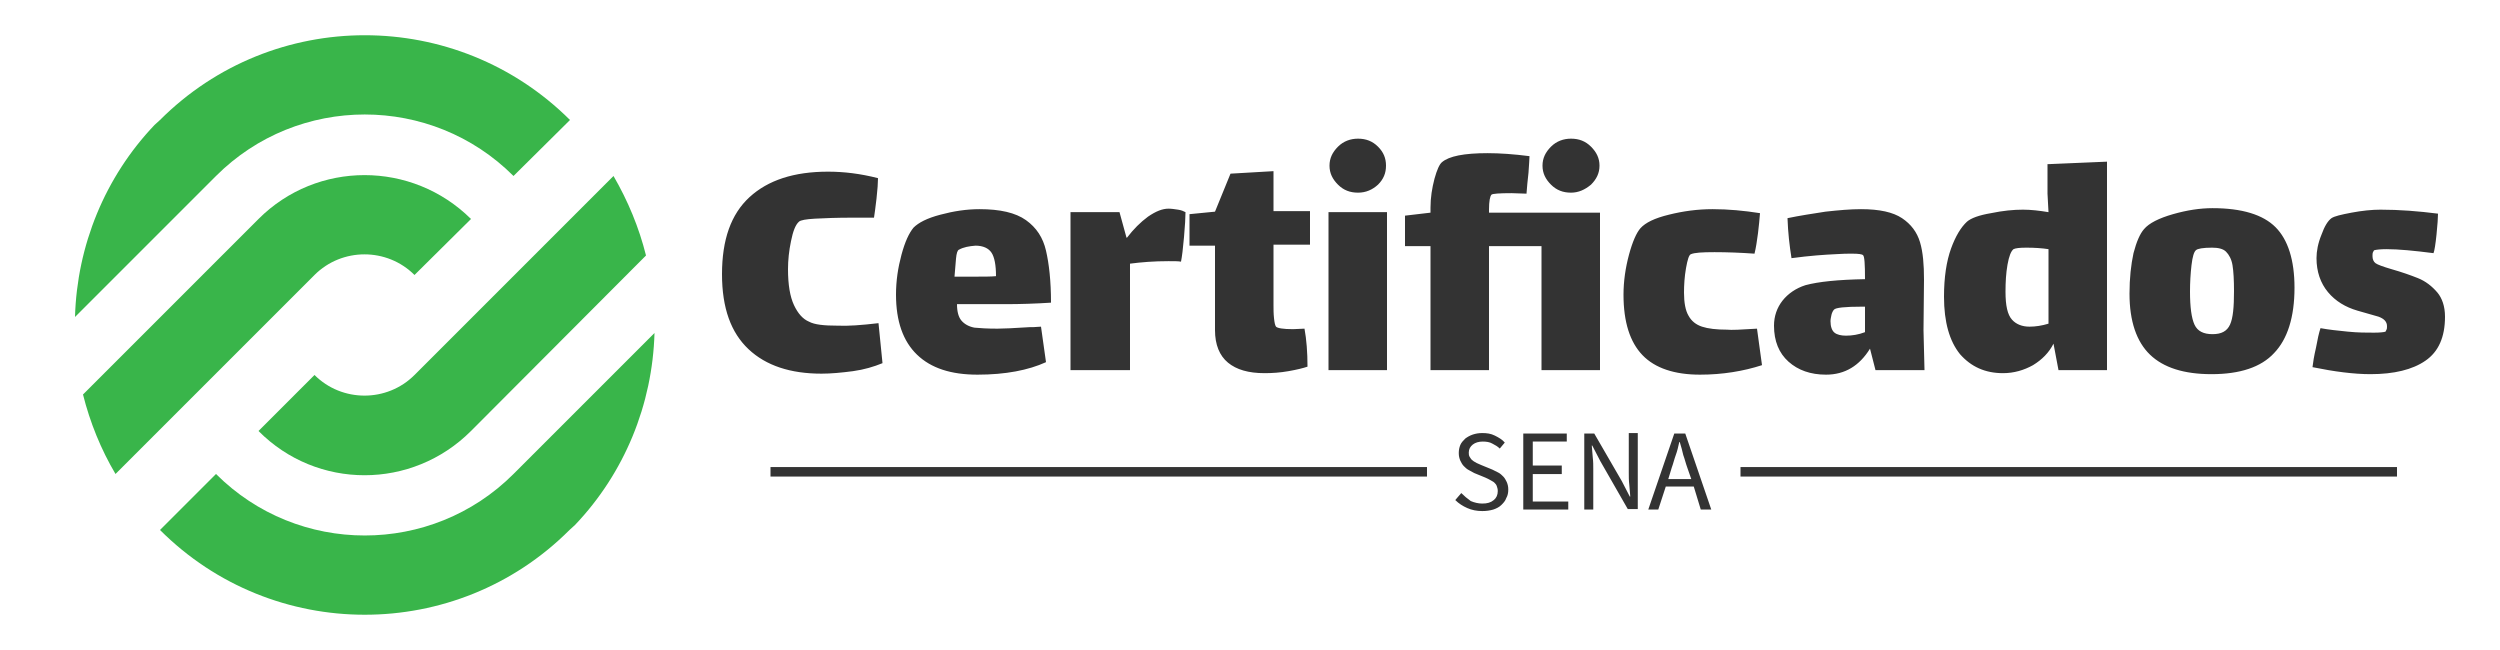
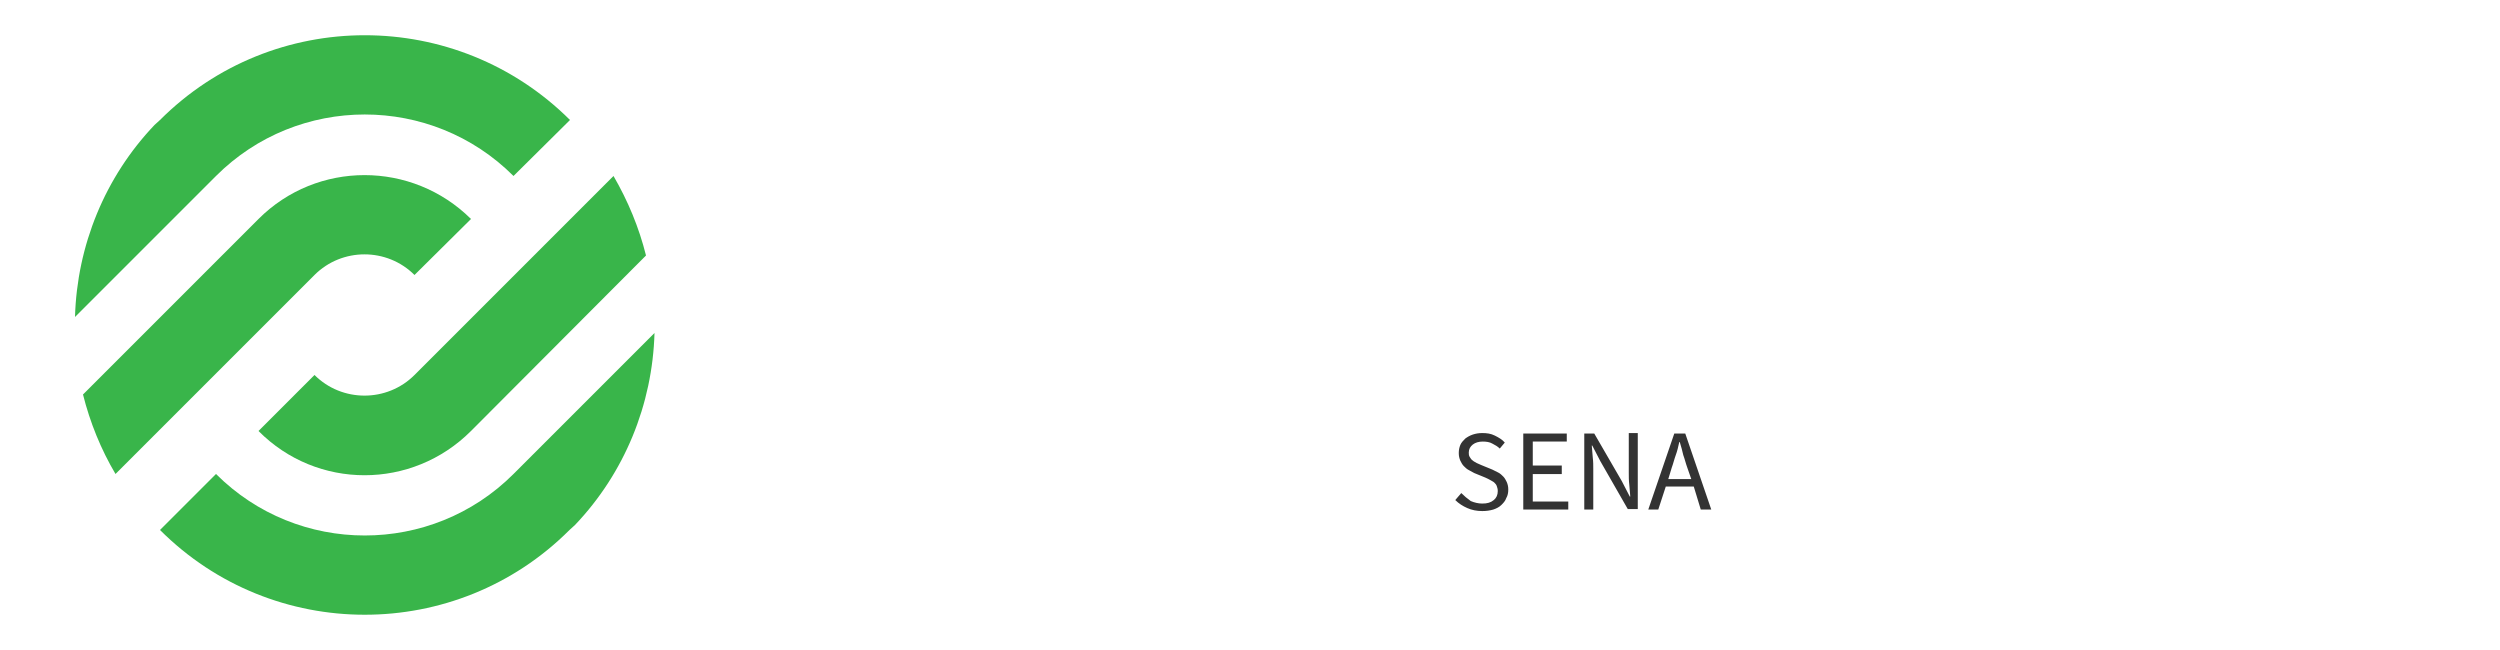
<svg xmlns="http://www.w3.org/2000/svg" version="1.1" id="Capa_1" x="0px" y="0px" viewBox="0 0 500 130" style="enable-background:new 0 0 500 130;" xml:space="preserve">
  <style type="text/css">
	.st0{fill:#333333;fill-opacity:0;}
	.st1{fill:#39B54A;}
	.st2{fill:#333333;}
</style>
  <g transform="translate(47.3,94.997)">
    <g transform="translate(0,0)">
      <g>
-         <rect x="-32.3" y="-87.9" class="st0" width="115.9" height="115.9" />
        <g>
          <path class="st1" d="M-15.3-71c22.6-22.6,59.3-22.6,82,0L55.4-59.8C39-76.2,12.3-76.2-4.1-59.8l-28.2,28.2      c0.4-14.3,6-28,15.9-38.4L-15.3-71z M46.9-8.8C35.1,3,16.1,3,4.4-8.8L15.6-20c5.5,5.5,14.5,5.5,20,0l39.8-39.8      c2.9,5,5.1,10.3,6.5,15.9L46.9-8.8z" />
          <path class="st1" d="M46.9-51.2L35.6-40c-5.5-5.5-14.5-5.5-20,0L-24.2-0.2c-2.9-4.9-5.1-10.3-6.5-15.9L4.4-51.2      C16.1-62.9,35.1-62.9,46.9-51.2z M66.6,11C44,33.6,7.3,33.6-15.3,11L-4.1-0.2c16.4,16.4,43.1,16.4,59.5,0l28.2-28.2      c-0.4,14.3-6,28-15.9,38.4L66.6,11z" />
        </g>
      </g>
    </g>
    <g transform="translate(67,10.735)">
      <g transform="translate(0,0)">
        <g transform="scale(1)">
          <g>
-             <path class="st2" d="M61.4-41.1l0.8,8c-1.7,0.7-3.7,1.3-5.9,1.6C54-31.2,51.9-31,50-31l0,0c-6.2,0-11.1-1.6-14.6-4.9       c-3.5-3.3-5.3-8.2-5.3-15l0,0c0-6.9,1.8-12,5.5-15.4c3.7-3.4,8.9-5.1,15.7-5.1l0,0c3.2,0,6.5,0.4,10,1.3l0,0       c0,0.9-0.1,2.3-0.3,4.1c-0.2,1.8-0.4,3.1-0.5,3.8l0,0h-4.3c-3.2,0-5.6,0.1-7.5,0.2c-1.8,0.1-2.9,0.3-3.2,0.6l0,0       c-0.7,0.6-1.2,1.9-1.6,3.9c-0.4,1.9-0.6,3.8-0.6,5.6l0,0c0,3.1,0.4,5.5,1.2,7.2c0.8,1.7,1.8,2.8,3,3.3l0,0       c1.1,0.6,3,0.8,5.7,0.8l0,0C55.3-40.5,58-40.7,61.4-41.1L61.4-41.1z M85.2-40c1.1,0,3.3-0.1,6.4-0.3l0,0c0.4,0,1.2,0,2.3-0.1       l0,0l1,7.1c-3.5,1.6-8.1,2.5-13.7,2.5l0,0c-5.3,0-9.3-1.3-12.1-4c-2.8-2.7-4.2-6.7-4.2-12l0,0c0-2.8,0.4-5.4,1.1-8       c0.7-2.6,1.5-4.3,2.4-5.4l0,0c1-1,2.7-1.9,5.4-2.6c2.6-0.7,5.2-1.1,7.8-1.1l0,0c4.1,0,7.2,0.7,9.3,2.2c2.1,1.5,3.4,3.5,4,6.1       c0.6,2.6,1,6,1,10.4l0,0c-3.1,0.2-6.2,0.3-9.1,0.3l0,0h-9.7c0,1.5,0.3,2.6,0.9,3.3c0.6,0.7,1.5,1.2,2.6,1.4       C81.6-40.1,83.2-40,85.2-40L85.2-40z M77.5-55.8c-0.3,0.1-0.5,0.7-0.6,1.8c-0.1,1-0.2,2.2-0.3,3.6l0,0h3.6c2.2,0,3.7,0,4.7-0.1       l0,0c0-2.2-0.3-3.8-0.9-4.7c-0.6-0.9-1.7-1.4-3.2-1.4l0,0C79.5-56.5,78.4-56.3,77.5-55.8L77.5-55.8z M119.4-64       c0.6,0,1.2,0.1,1.9,0.2c0.7,0.1,1.1,0.3,1.5,0.5l0,0c0,1-0.1,2.7-0.3,5c-0.2,2.3-0.4,3.9-0.6,4.9l0,0c-0.5-0.1-1.3-0.1-2.5-0.1       l0,0c-2.9,0-5.4,0.2-7.7,0.5l0,0v21.3H99.8v-31.6h9.8l1.4,5.1h0.1c1.3-1.7,2.7-3.1,4.2-4.2C116.9-63.5,118.2-64,119.4-64       L119.4-64z M140.4-56.6v11.9c0,0.8,0,1.7,0.1,2.6c0.1,0.9,0.2,1.4,0.4,1.7l0,0c0.3,0.3,1.4,0.5,3.4,0.5l0,0l2.3-0.1       c0.4,2.2,0.6,4.7,0.6,7.6l0,0c-0.9,0.3-2.1,0.6-3.8,0.9c-1.7,0.3-3.3,0.4-4.8,0.4l0,0c-3.2,0-5.6-0.7-7.3-2.1       c-1.7-1.4-2.6-3.6-2.6-6.5l0,0v-16.9h-5.1v-6.3l5.1-0.5l3.1-7.6l8.6-0.5v8h7.3v6.7H140.4z M157.3-67.2c-1.6,0-2.9-0.5-4-1.6       c-1.1-1.1-1.7-2.3-1.7-3.8l0,0c0-1.5,0.6-2.7,1.7-3.8c1.1-1.1,2.5-1.6,4-1.6l0,0c1.6,0,2.9,0.5,4,1.6c1.1,1.1,1.6,2.3,1.6,3.8       l0,0c0,1.5-0.5,2.7-1.6,3.8C160.2-67.8,158.9-67.2,157.3-67.2L157.3-67.2z M151.4-31.7v-31.6h11.7v31.6H151.4z M199.9-67.2       c-1.6,0-2.9-0.5-4-1.6s-1.7-2.3-1.7-3.8l0,0c0-1.5,0.6-2.7,1.7-3.8c1.1-1.1,2.5-1.6,4-1.6l0,0c1.6,0,2.9,0.5,4,1.6       c1.1,1.1,1.7,2.3,1.7,3.8l0,0c0,1.5-0.6,2.7-1.7,3.8C202.7-67.8,201.4-67.2,199.9-67.2L199.9-67.2z M205.7-63.3v31.6H194v-24.8       h-4.5h-6v24.8h-11.7v-24.8h-5.1v-6.1l5.1-0.6v-1c0-2,0.3-3.9,0.8-5.8c0.5-1.8,1-2.9,1.5-3.3l0,0c1.4-1.2,4.4-1.8,9.1-1.8l0,0       c2.5,0,5.3,0.2,8.4,0.6l0,0c0,0.6-0.1,1.6-0.2,3.3c-0.2,1.6-0.3,3-0.4,4.2l0,0l-3-0.1c-2.4,0-3.8,0.1-4,0.3l0,0       c-0.3,0.3-0.5,1.3-0.5,3l0,0v0.6h7.3H205.7z M237.1-40l1,7.3c-3.7,1.2-7.9,1.9-12.4,1.9l0,0c-5.1,0-9-1.3-11.5-3.9       c-2.5-2.6-3.8-6.6-3.8-12.1l0,0c0-2.7,0.4-5.4,1.1-8c0.7-2.6,1.5-4.4,2.3-5.3l0,0c1-1.1,2.8-2,5.7-2.7c2.8-0.7,5.7-1.1,8.7-1.1       l0,0c3.2,0,6.3,0.3,9.5,0.8l0,0c-0.1,1.1-0.2,2.5-0.4,4c-0.2,1.5-0.4,2.9-0.7,4.1l0,0c-2.8-0.2-5.5-0.3-8-0.3l0,0       c-2.5,0-4,0.1-4.7,0.4l0,0c-0.4,0.1-0.7,1.1-1,2.8c-0.3,1.7-0.4,3.4-0.4,4.9l0,0c0,2,0.3,3.6,0.9,4.6c0.6,1.1,1.5,1.8,2.7,2.2       c1.2,0.4,2.9,0.6,5,0.6l0,0C231.9-39.7,234-39.8,237.1-40L237.1-40z M270.6-31.7h-9.8l-1.1-4.3c-2.1,3.4-5,5.2-8.8,5.2l0,0       c-3.1,0-5.6-0.9-7.5-2.6c-1.9-1.7-2.9-4.1-2.9-7.2l0,0c0-1.9,0.6-3.6,1.7-5c1.1-1.4,2.7-2.5,4.6-3.1l0,0       c2.6-0.7,6.5-1.1,11.9-1.2l0,0c0-3-0.1-4.6-0.4-4.8l0,0c-0.2-0.2-0.9-0.3-2.2-0.3l0,0c-0.8,0-1.9,0-3.2,0.1l0,0       c-2.2,0.1-5.2,0.3-8.9,0.8l0,0c-0.4-2.5-0.7-5.1-0.8-8l0,0c2.4-0.5,5-0.9,7.6-1.3c2.7-0.3,5-0.5,7.1-0.5l0,0       c3.7,0,6.4,0.6,8.2,1.8c1.8,1.2,3,2.8,3.6,4.8c0.6,2,0.8,4.5,0.8,7.5l0,0l-0.1,10.1L270.6-31.7z M254.9-38.6       c1.2,0,2.5-0.2,3.8-0.7l0,0v-5.1h-0.6c-3.4,0-5.3,0.2-5.6,0.6l0,0c-0.2,0.2-0.4,0.6-0.5,1c-0.1,0.5-0.2,0.9-0.2,1.3l0,0       c0,1.1,0.3,1.9,0.8,2.3C253.1-38.8,253.9-38.6,254.9-38.6L254.9-38.6z M295.3-72.9l11.8-0.5v41.7h-9.7l-1-5.3       c-0.9,1.8-2.3,3.2-4.1,4.3c-1.8,1-3.8,1.6-6,1.6l0,0c-3.6,0-6.4-1.3-8.6-3.8c-2.1-2.6-3.2-6.4-3.2-11.5l0,0       c0-3.9,0.5-7.1,1.4-9.6c0.9-2.5,2-4.3,3.2-5.4l0,0c0.8-0.7,2.4-1.3,4.8-1.7c2.4-0.5,4.5-0.7,6.4-0.7l0,0c1.6,0,3.3,0.2,5.1,0.5       l0,0c-0.1-2.2-0.2-3.4-0.2-3.7l0,0V-72.9z M291.6-40.4c1.2,0,2.5-0.2,3.8-0.6l0,0v-14.9c-1.3-0.2-2.8-0.3-4.4-0.3l0,0       c-1.4,0-2.2,0.1-2.6,0.3l0,0c-0.5,0.4-0.9,1.4-1.2,3.1c-0.3,1.7-0.4,3.5-0.4,5.4l0,0c0,2.8,0.4,4.6,1.3,5.6       C288.9-40.9,290.1-40.4,291.6-40.4L291.6-40.4z M328-30.9c-5.5,0-9.6-1.3-12.3-3.9c-2.7-2.6-4.1-6.7-4.1-12.2l0,0       c0-3.1,0.3-5.8,0.8-8.1c0.6-2.3,1.3-3.9,2.1-4.8l0,0c1-1.2,3-2.2,5.8-3c2.8-0.8,5.4-1.2,7.9-1.2l0,0c5.9,0,10.1,1.3,12.6,3.8       c2.5,2.5,3.8,6.6,3.8,12.1l0,0c0,5.9-1.4,10.3-4.1,13.1C337.9-32.3,333.7-30.9,328-30.9L328-30.9z M328.2-38.9       c1.8,0,2.9-0.6,3.5-1.9c0.6-1.3,0.8-3.5,0.8-6.7l0,0c0-2.2-0.1-4-0.3-5.2c-0.2-1.2-0.7-2.1-1.3-2.7c-0.6-0.6-1.6-0.8-2.8-0.8       l0,0c-1.8,0-2.9,0.2-3.2,0.5l0,0c-0.4,0.3-0.7,1.3-0.9,3c-0.2,1.7-0.3,3.5-0.3,5.3l0,0c0,3.1,0.3,5.3,0.9,6.6       C325.2-39.5,326.4-38.9,328.2-38.9L328.2-38.9z M374.7-42.4c0,4.1-1.3,7-3.9,8.8c-2.6,1.8-6.3,2.7-11,2.7l0,0       c-3.3,0-7.2-0.5-11.6-1.4l0,0c0.1-0.9,0.3-2.2,0.7-3.9c0.3-1.7,0.6-3,0.9-3.9l0,0c1.6,0.3,3.5,0.5,5.5,0.7       c2,0.2,3.7,0.2,5.2,0.2l0,0c1.2,0,2-0.1,2.3-0.2l0,0c0,0,0.1-0.2,0.2-0.4c0.1-0.2,0.1-0.4,0.1-0.7l0,0c0-0.9-0.6-1.5-1.7-1.9       l0,0c-0.4-0.1-1.8-0.5-4.2-1.2c-2.4-0.7-4.4-1.9-5.9-3.7c-1.5-1.8-2.3-4.1-2.3-6.8l0,0c0-1.4,0.3-3,1-4.7       c0.6-1.7,1.3-2.8,2-3.3l0,0c0.6-0.4,1.9-0.7,4-1.1c2.1-0.4,4.1-0.6,5.8-0.6l0,0c3.8,0,7.6,0.3,11.5,0.8l0,0       c0,0.8-0.1,2.2-0.3,4.2c-0.2,1.9-0.4,3.2-0.6,3.7l0,0c-3.9-0.5-7-0.8-9.4-0.8l0,0c-1.2,0-2,0.1-2.4,0.2l0,0       c-0.1,0-0.2,0.2-0.3,0.4c-0.1,0.2-0.1,0.5-0.1,0.8l0,0c0,0.6,0.2,1.1,0.6,1.4l0,0c0.4,0.3,1.5,0.7,3.2,1.2l0,0       c2.1,0.6,3.8,1.2,5.3,1.8c1.5,0.6,2.8,1.6,3.9,2.9C374.1-46.1,374.7-44.5,374.7-42.4L374.7-42.4z" />
-           </g>
+             </g>
        </g>
      </g>
      <g transform="translate(5,30.38)">
-         <rect x="34.8" y="-42.7" class="st2" width="131.3" height="1.9" />
-         <rect x="228.8" y="-42.7" class="st2" width="131.3" height="1.9" />
        <g transform="translate(70.955,0)">
          <g transform="scale(1)">
-             <path class="st2" d="M102-37.5l-1.2,1.4c0.7,0.7,1.5,1.2,2.4,1.6c0.9,0.4,1.9,0.6,3,0.6c0.8,0,1.5-0.1,2.2-0.3       c0.6-0.2,1.2-0.5,1.6-0.9s0.8-0.8,1-1.4c0.3-0.5,0.4-1.1,0.4-1.7c0-0.6-0.1-1-0.3-1.5c-0.2-0.4-0.4-0.8-0.7-1.1       c-0.3-0.3-0.6-0.6-1-0.8c-0.4-0.2-0.8-0.4-1.2-0.6l-2.2-0.9c-0.3-0.1-0.6-0.3-0.9-0.4c-0.3-0.2-0.6-0.3-0.8-0.5       c-0.3-0.2-0.4-0.4-0.6-0.7c-0.2-0.3-0.2-0.6-0.2-0.9c0-0.7,0.3-1.2,0.8-1.6c0.5-0.4,1.2-0.6,2-0.6c0.7,0,1.4,0.1,1.9,0.4       c0.6,0.3,1.1,0.6,1.5,1l1-1.2c-0.5-0.6-1.2-1-2-1.4s-1.6-0.5-2.5-0.5c-0.7,0-1.3,0.1-1.9,0.3c-0.6,0.2-1.1,0.5-1.5,0.8       c-0.4,0.4-0.8,0.8-1,1.3c-0.2,0.5-0.3,1-0.3,1.6s0.1,1,0.3,1.5c0.2,0.4,0.4,0.8,0.7,1.1c0.3,0.3,0.6,0.6,1,0.8       c0.4,0.2,0.7,0.4,1.1,0.6l2.2,0.9c0.4,0.2,0.7,0.3,1,0.5c0.3,0.2,0.6,0.3,0.8,0.5c0.2,0.2,0.4,0.4,0.5,0.7s0.2,0.6,0.2,1       c0,0.8-0.3,1.4-0.8,1.8c-0.6,0.5-1.3,0.7-2.3,0.7c-0.8,0-1.6-0.2-2.3-0.5C103.2-36.4,102.6-36.9,102-37.5z M114.4-49.4v15.2h9       v-1.6h-7.1v-5.5h5.8V-43h-5.8v-4.8h6.8v-1.6H114.4z M126.6-49.4v15.2h1.8v-8c0-0.8,0-1.6-0.1-2.4s-0.1-1.6-0.2-2.4h0.1l1.6,3.1       l5.5,9.6h2v-15.2h-1.8v7.9c0,0.8,0,1.6,0.1,2.4s0.1,1.6,0.2,2.4h-0.1l-1.6-3.1l-5.5-9.5H126.6z M148-40.3h-4.6l0.7-2.3       c0.3-0.8,0.5-1.7,0.8-2.5c0.3-0.8,0.5-1.7,0.7-2.6h0.1c0.3,0.9,0.5,1.8,0.7,2.6c0.3,0.8,0.5,1.7,0.8,2.5L148-40.3z M148.5-38.8       l1.4,4.6h2.1l-5.2-15.2h-2.2l-5.2,15.2h2l1.5-4.6H148.5z" />
+             <path class="st2" d="M102-37.5l-1.2,1.4c0.7,0.7,1.5,1.2,2.4,1.6c0.9,0.4,1.9,0.6,3,0.6c0.8,0,1.5-0.1,2.2-0.3       c0.6-0.2,1.2-0.5,1.6-0.9s0.8-0.8,1-1.4c0.3-0.5,0.4-1.1,0.4-1.7c0-0.6-0.1-1-0.3-1.5c-0.2-0.4-0.4-0.8-0.7-1.1       c-0.3-0.3-0.6-0.6-1-0.8c-0.4-0.2-0.8-0.4-1.2-0.6l-2.2-0.9c-0.3-0.1-0.6-0.3-0.9-0.4c-0.3-0.2-0.6-0.3-0.8-0.5       c-0.3-0.2-0.4-0.4-0.6-0.7c-0.2-0.3-0.2-0.6-0.2-0.9c0-0.7,0.3-1.2,0.8-1.6c0.5-0.4,1.2-0.6,2-0.6c0.7,0,1.4,0.1,1.9,0.4       c0.6,0.3,1.1,0.6,1.5,1l1-1.2c-0.5-0.6-1.2-1-2-1.4s-1.6-0.5-2.5-0.5c-0.7,0-1.3,0.1-1.9,0.3c-0.6,0.2-1.1,0.5-1.5,0.8       c-0.4,0.4-0.8,0.8-1,1.3c-0.2,0.5-0.3,1-0.3,1.6s0.1,1,0.3,1.5c0.2,0.4,0.4,0.8,0.7,1.1c0.3,0.3,0.6,0.6,1,0.8       c0.4,0.2,0.7,0.4,1.1,0.6l2.2,0.9c0.4,0.2,0.7,0.3,1,0.5c0.3,0.2,0.6,0.3,0.8,0.5c0.2,0.2,0.4,0.4,0.5,0.7s0.2,0.6,0.2,1       c0,0.8-0.3,1.4-0.8,1.8c-0.6,0.5-1.3,0.7-2.3,0.7c-0.8,0-1.6-0.2-2.3-0.5C103.2-36.4,102.6-36.9,102-37.5z M114.4-49.4v15.2h9       v-1.6h-7.1v-5.5h5.8V-43h-5.8v-4.8h6.8v-1.6H114.4z M126.6-49.4v15.2h1.8v-8c0-0.8,0-1.6-0.1-2.4s-0.1-1.6-0.2-2.4h0.1l1.6,3.1       l5.5,9.6h2v-15.2h-1.8v7.9c0,0.8,0,1.6,0.1,2.4s0.1,1.6,0.2,2.4h-0.1l-1.6-3.1l-5.5-9.5H126.6z M148-40.3h-4.6l0.7-2.3       c0.3-0.8,0.5-1.7,0.8-2.5c0.3-0.8,0.5-1.7,0.7-2.6h0.1c0.3,0.9,0.5,1.8,0.7,2.6c0.3,0.8,0.5,1.7,0.8,2.5L148-40.3z M148.5-38.8       l1.4,4.6h2.1l-5.2-15.2h-2.2l-5.2,15.2h2l1.5-4.6z" />
          </g>
        </g>
      </g>
    </g>
  </g>
</svg>